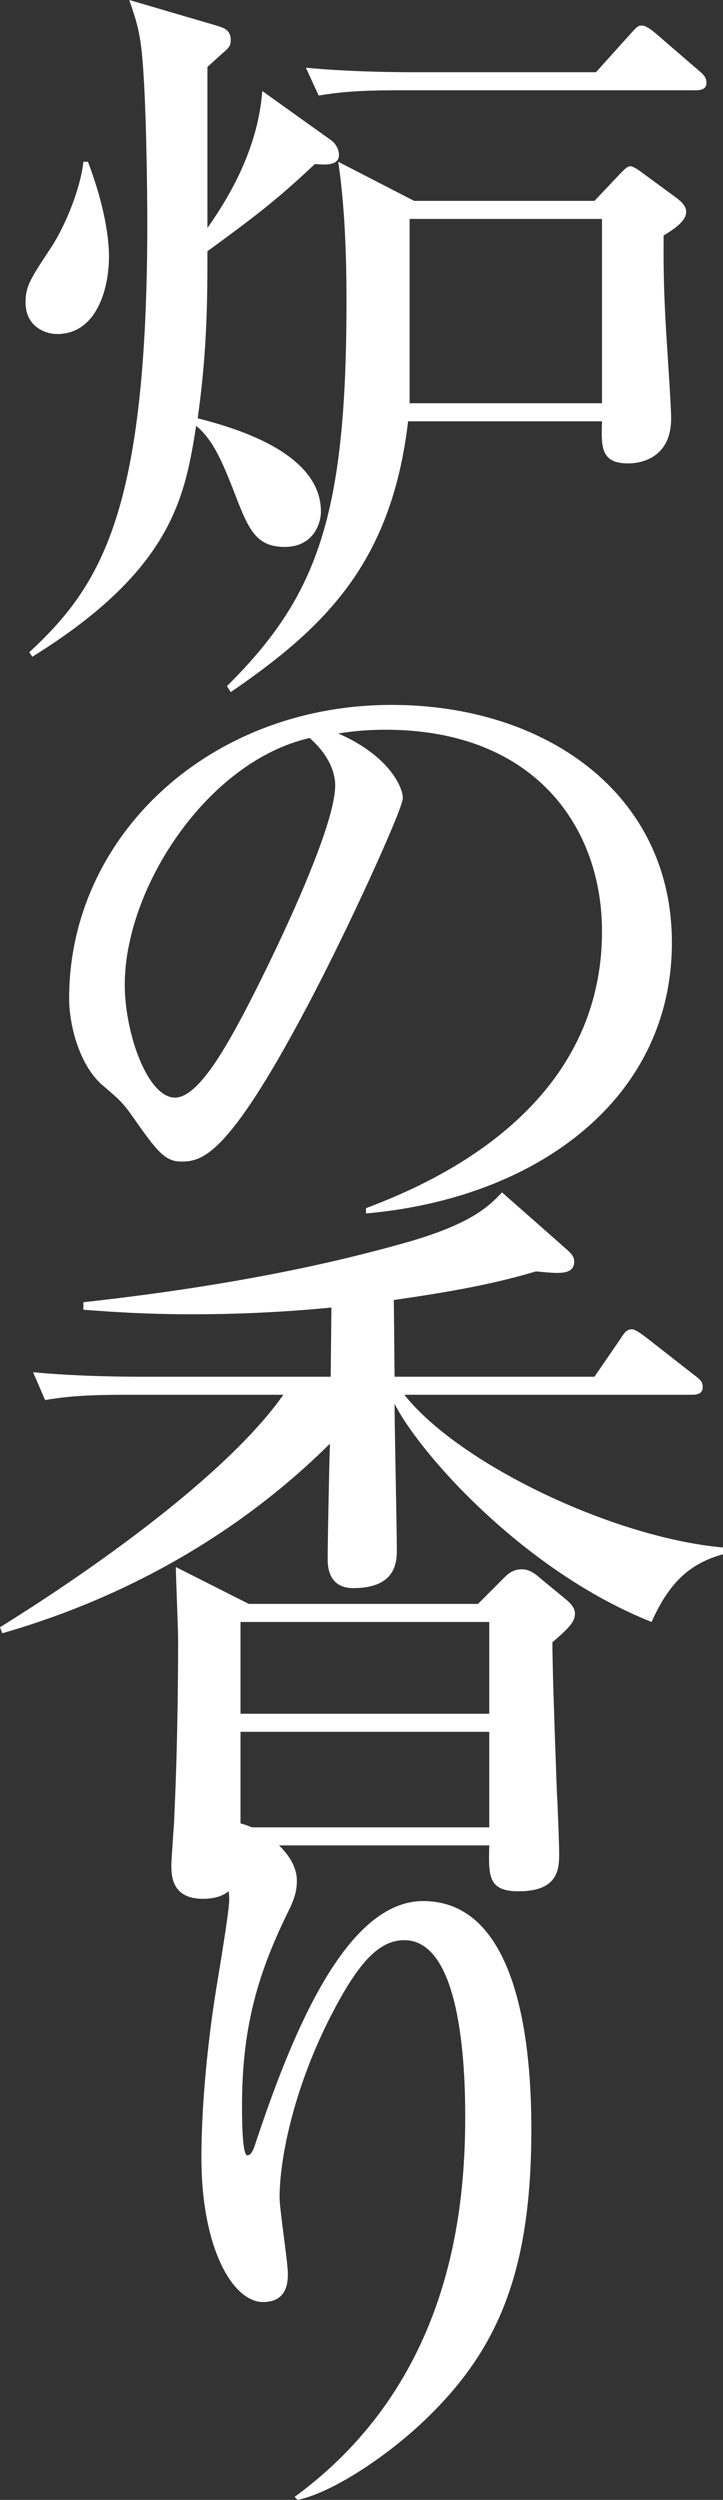
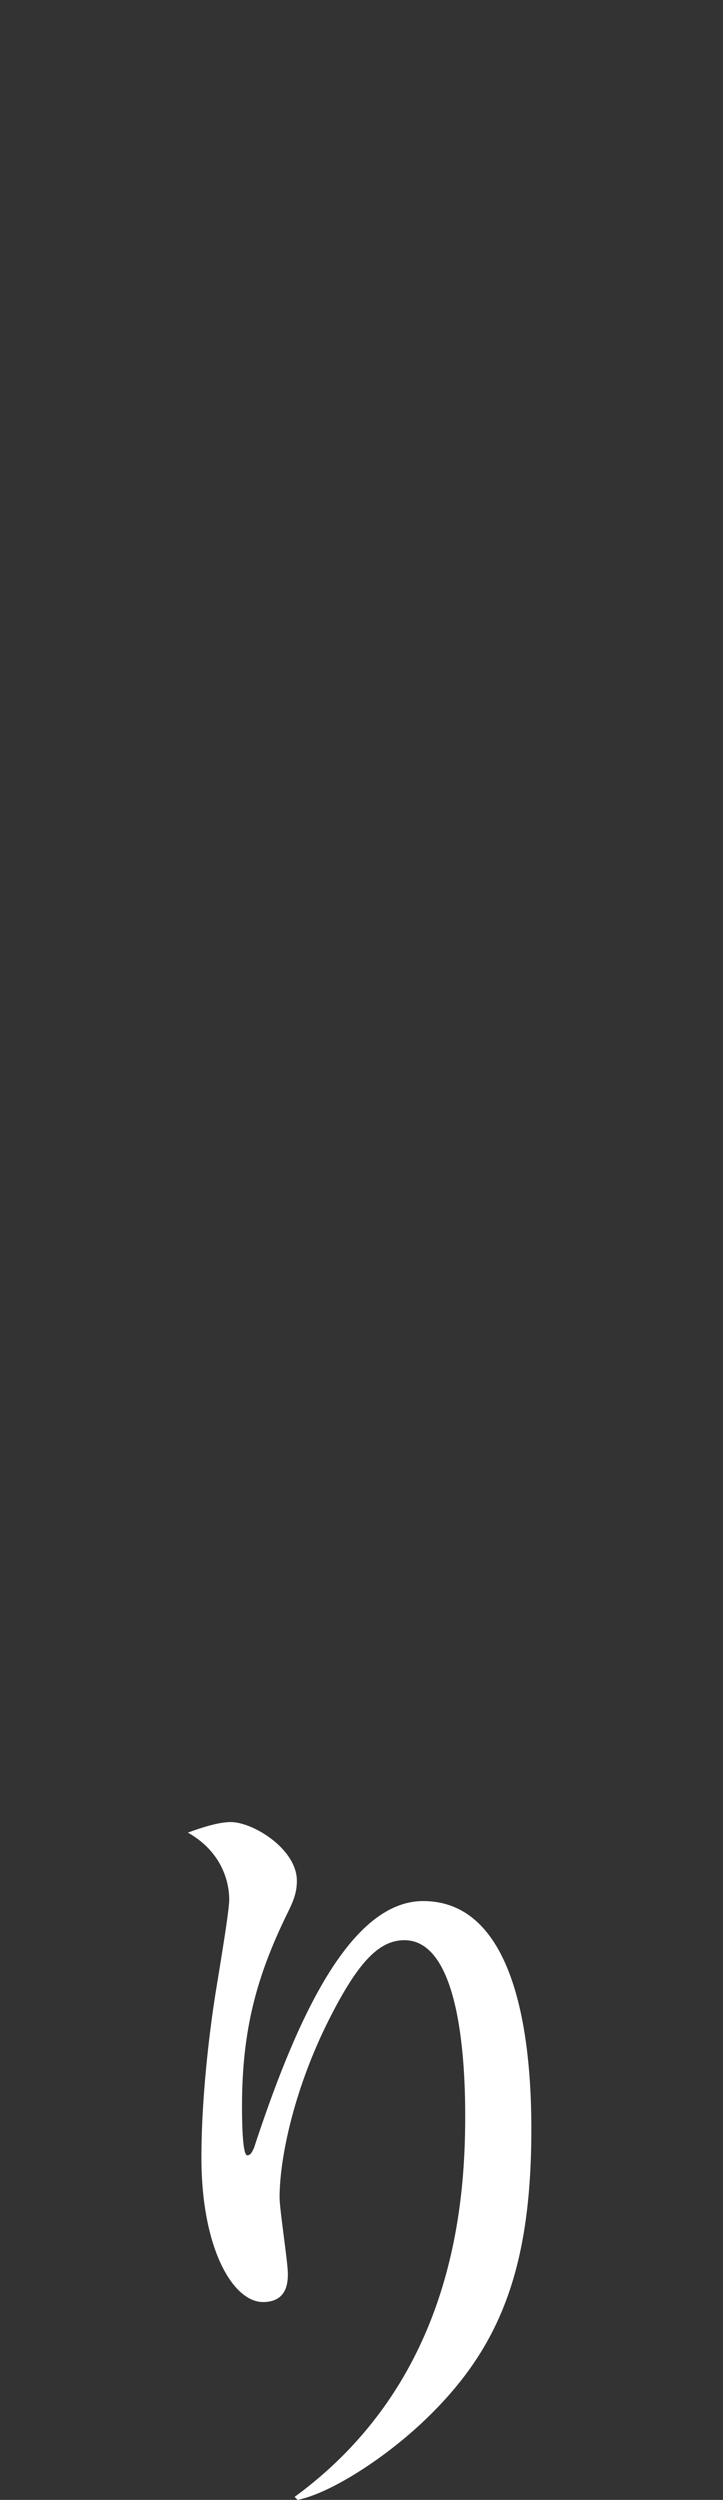
<svg xmlns="http://www.w3.org/2000/svg" id="_レイヤー_2" data-name="レイヤー 2" viewBox="0 0 86.58 299.07">
  <rect x="0" y="0" width="86.58" height="299.07" fill="#333333" stroke="none" />
  <defs>
    <style>
      .cls-1 {
        fill: #fff;
      }
    </style>
  </defs>
  <g id="_レイヤー_1-2" data-name="レイヤー 1">
    <g>
-       <path class="cls-1" d="M10.53,19.35c2.43,6.39,2.52,10.35,2.52,11.34,0,3.78-1.44,9.27-6.21,9.27-1.44,0-3.78-.9-3.78-3.78,0-1.98.63-2.88,3.06-6.57,1.71-2.61,3.51-7.02,3.87-10.26h.54ZM3.51,78.03c8.64-8.01,14.13-16.83,14.13-51.48,0-2.34-.09-16.65-.81-21.51-.27-1.8-.63-2.97-1.35-5.04l10.44,3.06c.9.27,1.71.54,1.71,1.71,0,.45,0,.81-.9,1.53-.81.72-.99.9-1.89,1.71v19.26c3.51-4.95,6.12-10.44,6.57-16.38l8.19,5.85c.54.36.99,1.08.99,1.8,0,1.35-1.8,1.17-2.88,1.08-4.77,4.5-7.47,6.48-12.87,10.44,0,5.31,0,11.79-1.17,19.98,3.78.99,14.76,3.87,14.76,11.16,0,1.53-.99,4.23-4.32,4.23-3.6,0-4.41-2.25-6.21-6.93-1.26-3.15-2.34-5.85-4.41-7.56-1.35,8.46-2.79,17.19-19.62,27.63l-.36-.54ZM27.18,82.08c10.8-10.71,14.31-20.25,14.31-45.9,0-2.7,0-10.35-.99-16.83l9.09,4.68h21.6l3.15-3.33c.54-.54.81-.81,1.17-.81.27,0,.81.36,1.08.54l4.41,3.24c.36.27,1.17.9,1.17,1.62,0,.63-.27,1.44-2.7,2.88,0,1.89-.09,5.58.36,12.42.09,1.53.54,8.1.54,9.45,0,5.04-4.05,5.4-5.13,5.4-3.33,0-3.24-1.98-3.15-5.04h-23.22c-1.98,16.83-9.81,24.57-21.24,32.4l-.45-.72ZM71.37,8.64l4.05-4.5c.9-.99.99-1.08,1.44-1.08.54,0,1.17.54,1.62.9l5.22,4.5c.54.45.9.81.9,1.44,0,.81-.72.9-1.35.9h-35.37c-5.49,0-7.47.27-9.72.63l-1.53-3.33c5.49.54,11.88.54,12.87.54h21.87ZM49.05,48.24h23.04v-22.05h-23.04v22.05Z" />
-       <path class="cls-1" d="M43.83,144.54c6.57-2.52,28.26-11.07,28.26-33.12,0-12.51-8.1-24.12-25.92-24.12-2.7,0-4.5.27-5.67.45,6.03,2.61,7.74,6.39,7.74,7.74,0,1.26-6.66,15.93-11.61,25.2-9.36,17.64-12.42,18.27-14.94,18.27-1.98,0-2.97-1.35-5.76-5.31-1.26-1.8-1.62-2.07-3.6-3.78-2.7-2.25-4.05-7.02-4.05-10.44,0-19.35,16.74-35.1,38.61-35.1,18.45,0,33.57,10.62,33.57,28.44,0,18.72-16.2,30.6-36.63,32.4v-.63ZM14.94,117.81c0,5.76,2.7,13.5,6.03,13.5,2.88,0,6.39-6.66,8.28-10.17,2.88-5.49,10.89-21.78,10.89-27.18,0-.63-.09-3.06-3.06-5.67-12.24,2.79-22.14,17.91-22.14,29.52Z" />
-       <path class="cls-1" d="M78.03,194.04c-15.21-6.03-27.72-20.07-30.78-26.1,0,2.79.27,14.85.27,17.37,0,1.44,0,4.68-5.22,4.68-1.89,0-3.06-1.08-3.06-3.42,0-1.98.18-11.43.27-13.86-10.89,10.8-24.48,18.45-39.24,22.68l-.27-.72c11.61-7.2,27.36-18.45,33.93-27.81H15.12c-5.49,0-7.47.27-9.72.63l-1.44-3.33c5.49.54,11.79.54,12.78.54h22.86l.09-8.28c-3.51.36-9.63.81-16.56.81-6.3,0-10.62-.36-13.14-.54v-.9c16.29-1.8,28.8-4.32,39.15-7.29,7.38-2.16,9.45-4.23,10.98-5.85l7.56,6.66c.72.63,1.08.99,1.08,1.62,0,1.17-.99,1.35-2.07,1.35-.72,0-1.53-.09-2.52-.18-3.6,1.08-8.1,2.16-17.01,3.42l.09,9.18h23.94l3.15-4.59c.45-.72.72-1.08,1.35-1.08.36,0,.99.45,1.71.99l5.76,4.5c.72.54.99.81.99,1.44,0,.81-.72.9-1.35.9h-34.38c6.57,8.28,25.02,17.1,38.16,18.27v.81c-3.87,1.08-6.39,3.24-8.55,8.1ZM66.15,196.47c0,2.7.18,8.1.54,18.09.09,1.17.27,6.12.27,7.11,0,1.8,0,4.59-4.86,4.59-3.69,0-3.6-1.89-3.51-5.49h-29.79c.09,2.43.27,6.39-4.5,6.39-3.51,0-3.78-2.43-3.78-3.96,0-.9.36-5.22.36-6.03.45-9.45.45-19.62.45-20.97s-.27-7.56-.27-8.73l8.73,4.41h27.45l3.24-3.24c.63-.63,1.26-.9,1.98-.9s1.35.27,2.25,1.08l3.06,2.52c.54.45,1.08.99,1.08,1.71,0,.99-.81,1.8-2.7,3.42ZM58.59,194.04h-29.79v10.98h29.79v-10.98ZM58.59,207.18h-29.79v11.43h29.79v-11.43Z" />
      <path class="cls-1" d="M50.58,289.8c-4.59,4.32-10.98,8.46-14.94,9.27l-.36-.36c18.72-13.68,20.43-34.29,20.43-45.54,0-6.12-.54-21.06-7.29-21.06-3.15,0-5.67,2.88-9,9.45-4.23,8.37-5.94,16.65-5.94,21.33,0,1.44.99,7.74.99,9.09,0,.9,0,3.42-2.97,3.42-3.6,0-7.38-6.39-7.38-17.28,0-5.76.63-12.6,1.53-18.63.27-1.89,1.8-10.62,1.8-12.24,0-.99-.18-5.31-4.95-8.01,1.71-.63,3.69-1.26,5.13-1.26,2.7,0,7.92,3.24,7.92,7.02,0,1.35-.36,2.34-1.17,3.96-3.69,7.56-5.4,13.95-5.4,23.04,0,1.08,0,5.85.63,5.85.45,0,.63-.54.81-.9,4.59-13.95,11.07-29.52,20.25-29.52,11.88,0,12.96,18.72,12.96,27.27,0,17.1-3.96,26.55-13.05,35.1Z" />
    </g>
  </g>
</svg>